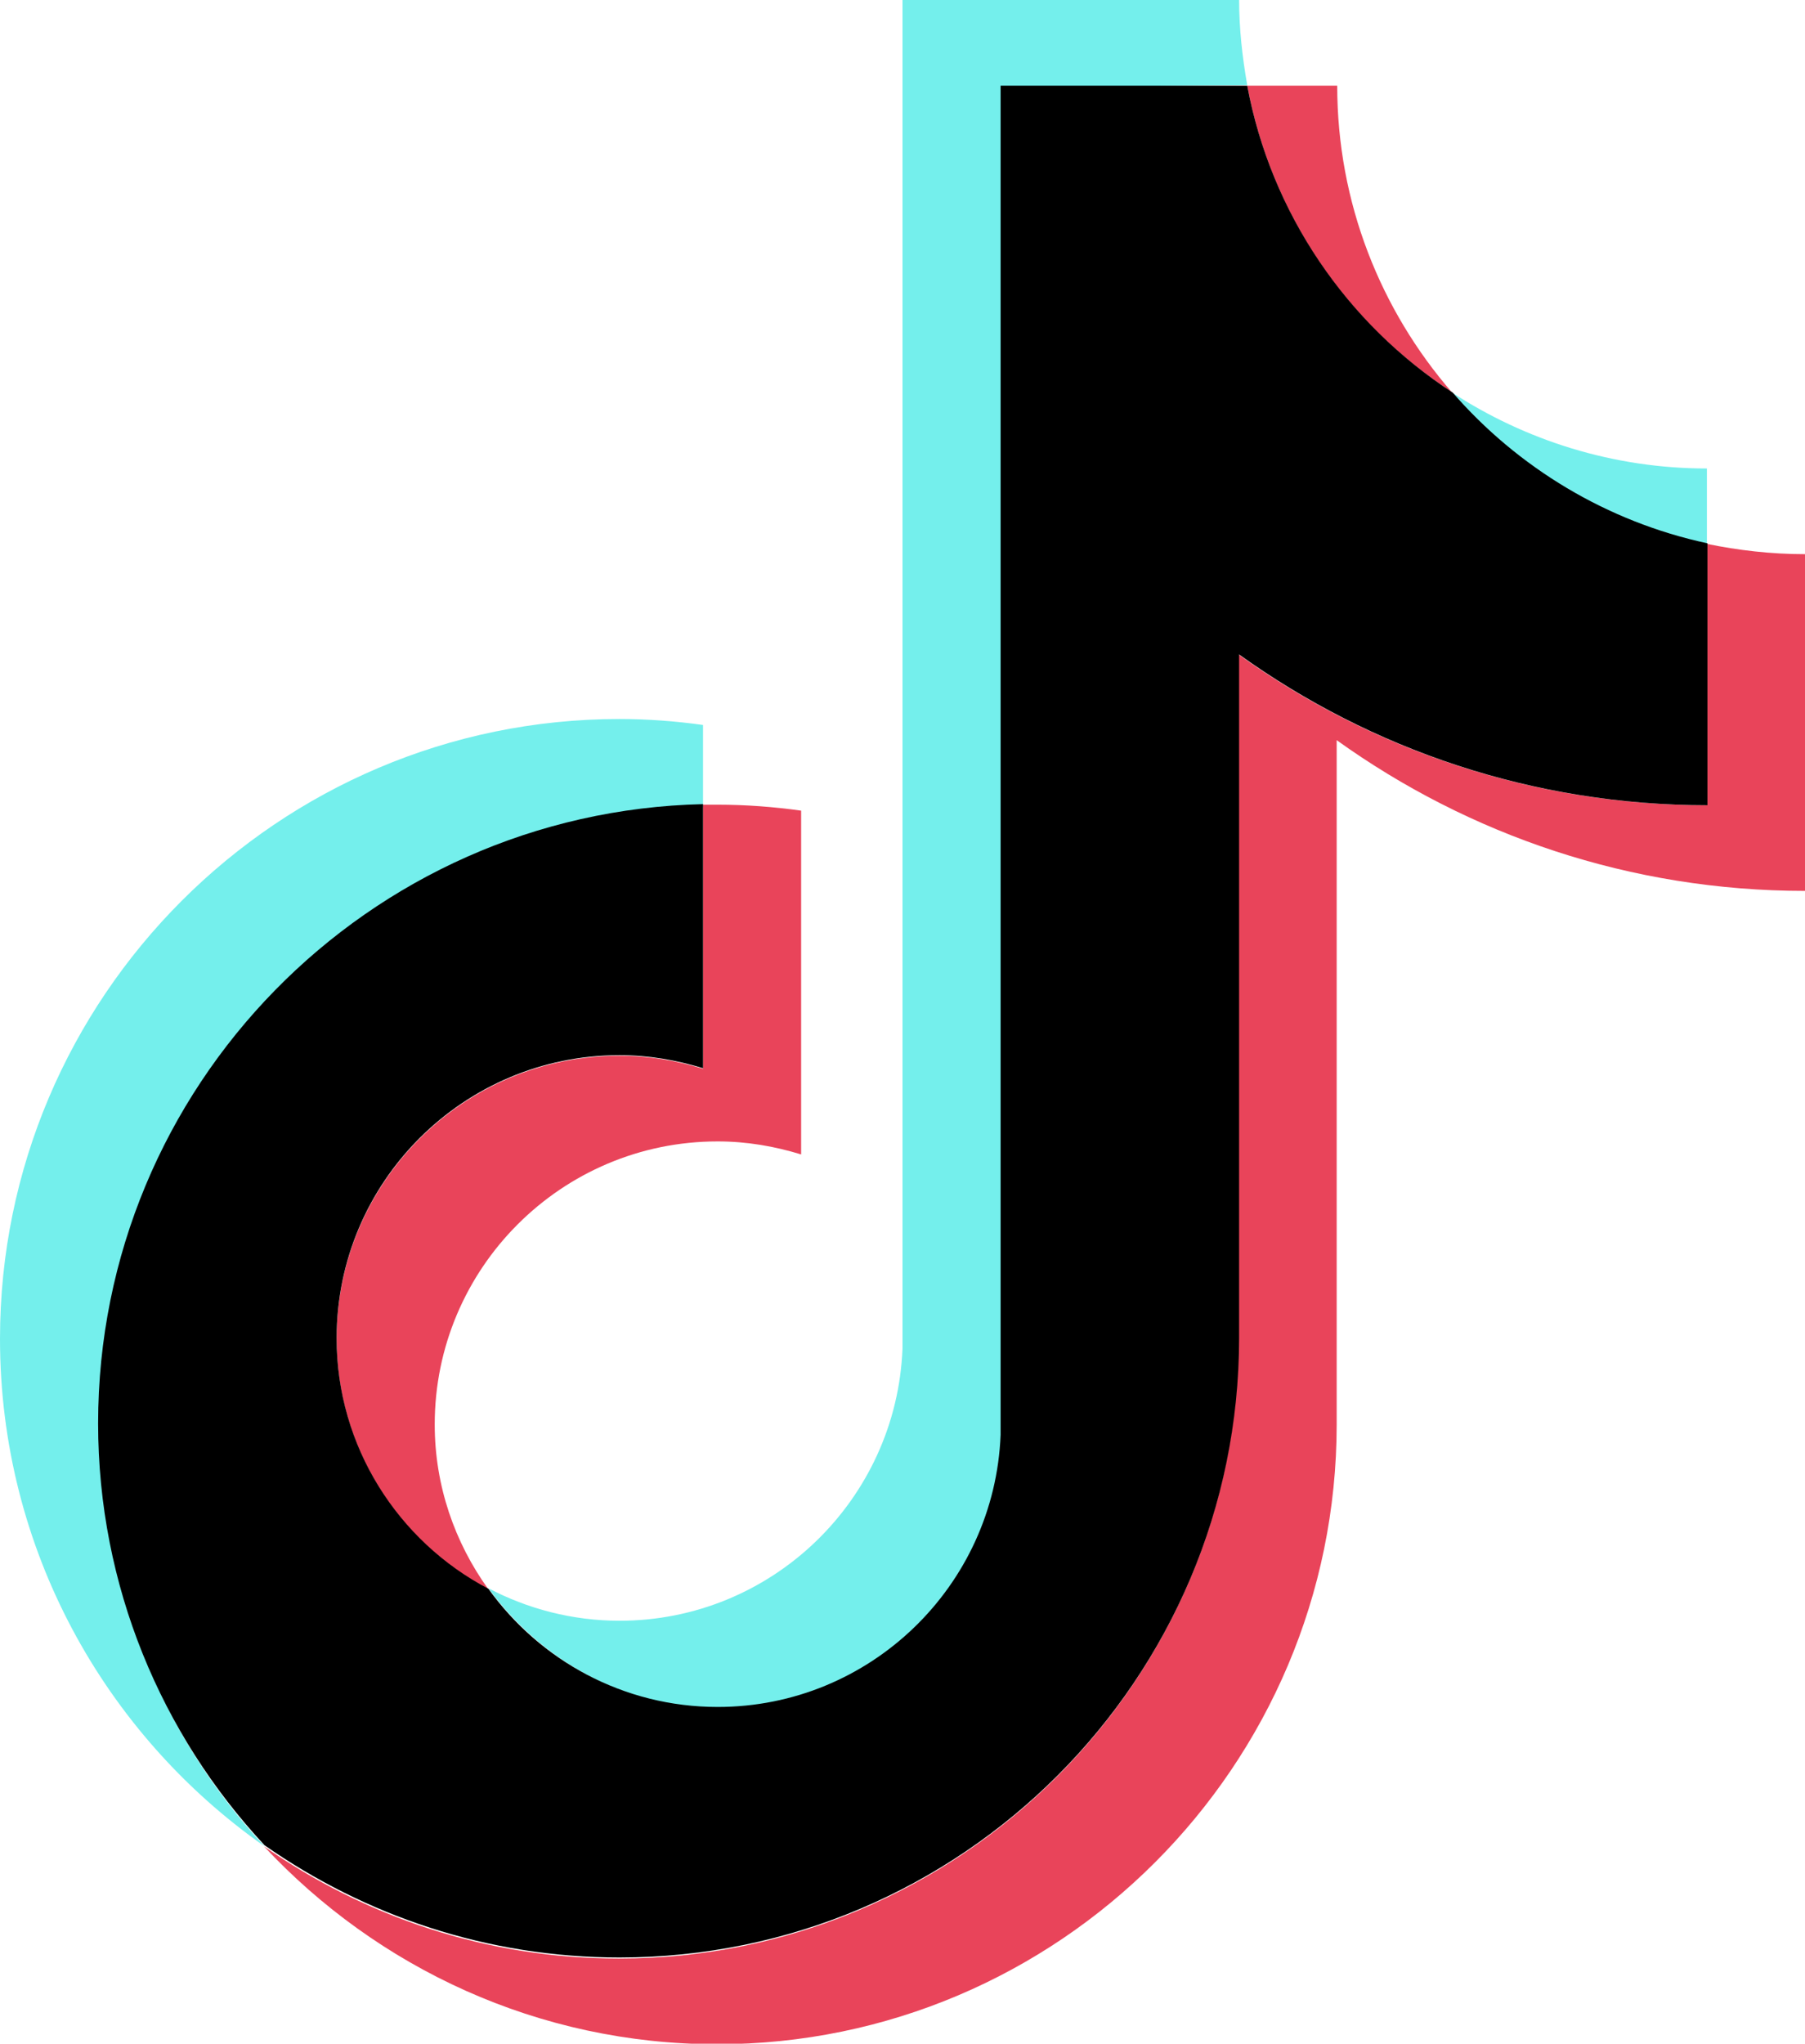
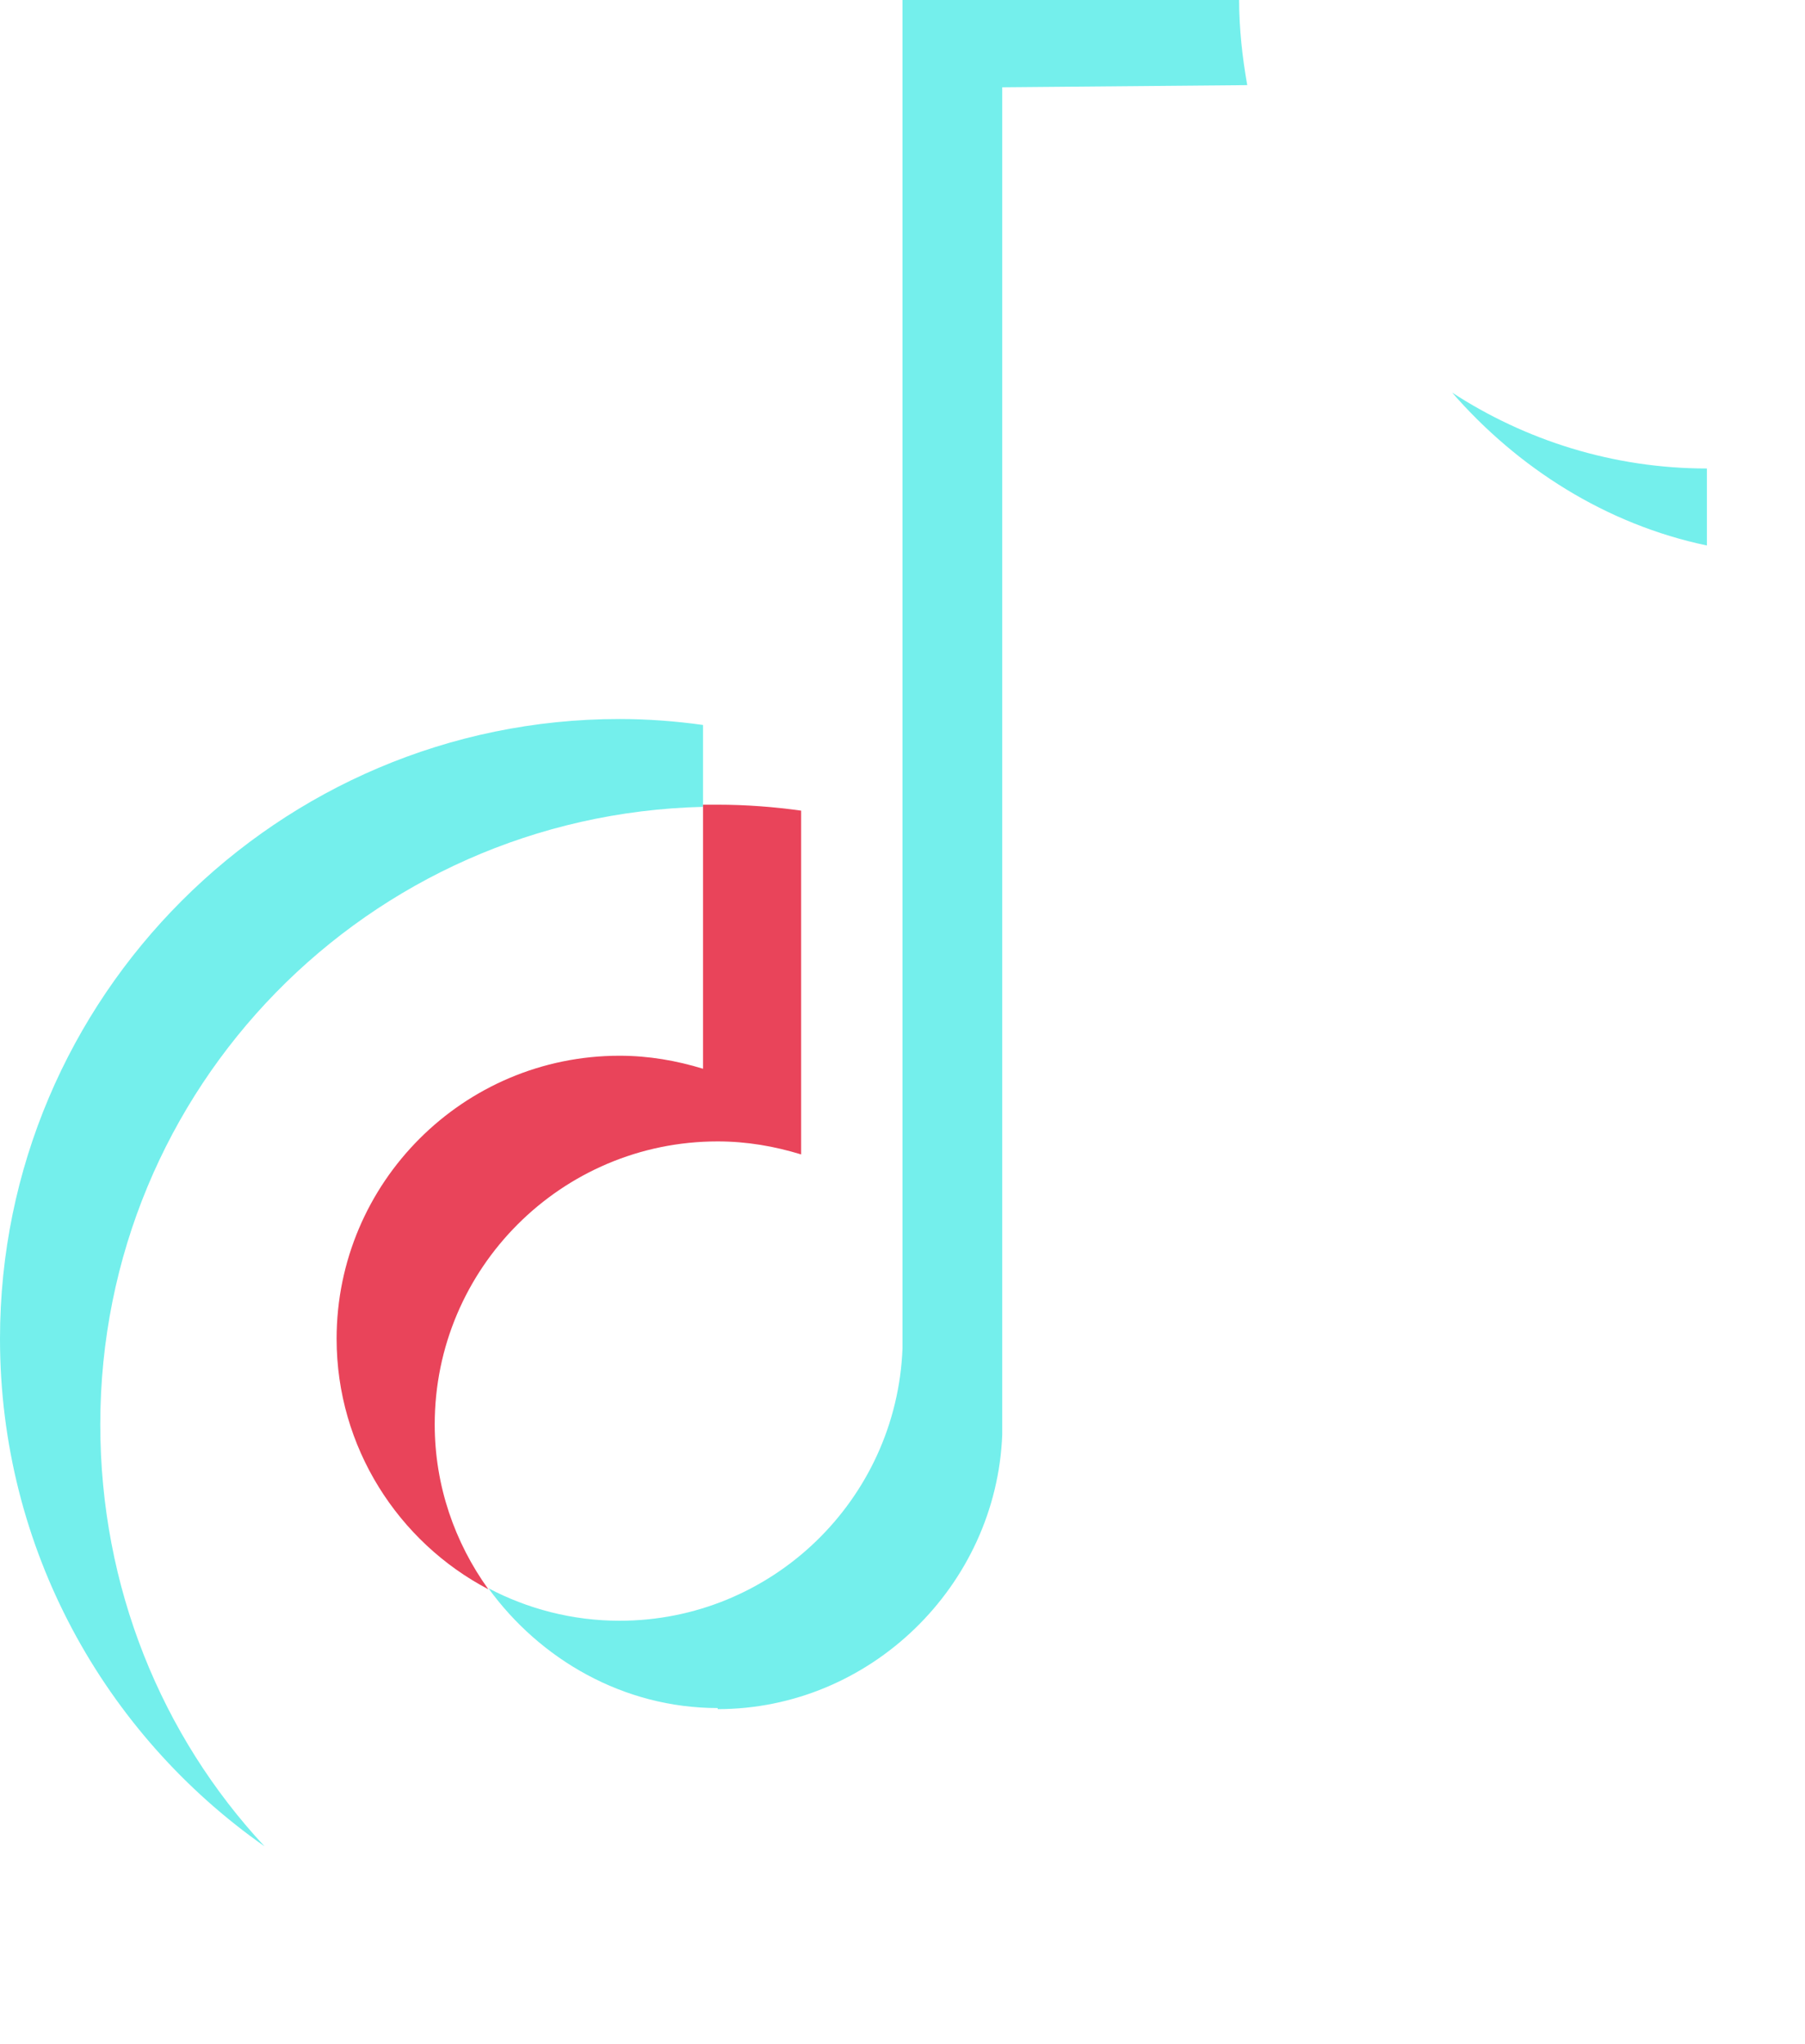
<svg xmlns="http://www.w3.org/2000/svg" id="_レイヤー_2" data-name="レイヤー 2" width="33.3" height="37.69" viewBox="0 0 33.3 37.69">
  <defs>
    <style>
      .cls-1 {
        fill: #74efec;
      }

      .cls-2 {
        fill: #e9445a;
      }
    </style>
  </defs>
  <g id="menu">
    <g>
      <path class="cls-1" d="m12.97,14.88v-1.51c-.5-.07-1.02-.11-1.54-.11C5.13,13.26,0,18.39,0,24.69c0,3.87,1.93,7.29,4.88,9.36-1.9-2.04-3.03-4.78-3.03-7.78,0-6.21,4.94-11.24,11.12-11.39Z" />
      <path class="cls-1" d="m13.24,31.52c2.81,0,5.14-2.27,5.25-5.06V1.61s4.52-.04,4.52-.04c-.09-.51-.15-1.04-.15-1.58h-6.21v24.88c-.11,2.79-2.41,5.02-5.22,5.02-.87,0-1.7-.22-2.42-.6.95,1.31,2.49,2.21,4.23,2.21Z" />
      <path class="cls-1" d="m31.49,10.06v-1.42c-1.73,0-3.35-.52-4.7-1.4,1.21,1.39,2.84,2.43,4.7,2.82Z" />
-       <path class="cls-2" d="m26.79,7.24c-1.32-1.52-2.12-3.5-2.12-5.66h-1.66c.44,2.37,1.84,4.4,3.79,5.66Z" />
      <path class="cls-2" d="m11.43,19.47c-2.88,0-5.22,2.34-5.22,5.22,0,2,1.14,3.75,2.8,4.62-.62-.86-.99-1.91-.99-3.04,0-2.88,2.34-5.22,5.22-5.22.54,0,1.05.09,1.54.24v-6.34c-.5-.07-1.02-.11-1.54-.11-.09,0-.18,0-.27,0v4.87c-.49-.15-1-.24-1.54-.24Z" />
-       <path class="cls-2" d="m31.49,10.02v4.83c-3.22,0-6.2-1.03-8.64-2.78v12.62c0,6.3-5.13,11.43-11.43,11.43-2.44,0-4.69-.77-6.55-2.07,2.09,2.24,5.06,3.65,8.36,3.65,6.3,0,11.43-5.13,11.43-11.43v-12.62c2.44,1.75,5.42,2.78,8.64,2.78v-6.21c-.62,0-1.23-.07-1.81-.19Z" />
-       <path d="m22.86,24.69v-12.62c2.44,1.75,5.42,2.78,8.64,2.78v-4.83c-1.86-.4-3.5-1.4-4.7-2.78-1.95-1.27-3.35-3.3-3.79-5.66h-4.55v24.88c-.11,2.79-2.41,5.02-5.22,5.02-1.74,0-3.28-.86-4.23-2.18-1.66-.87-2.8-2.62-2.8-4.62,0-2.88,2.34-5.22,5.22-5.22.54,0,1.05.09,1.54.24v-4.87c-6.18.14-11.16,5.21-11.16,11.42,0,3,1.17,5.74,3.07,7.78,1.86,1.3,4.11,2.07,6.55,2.07,6.3,0,11.43-5.13,11.43-11.43Z" />
    </g>
  </g>
</svg>